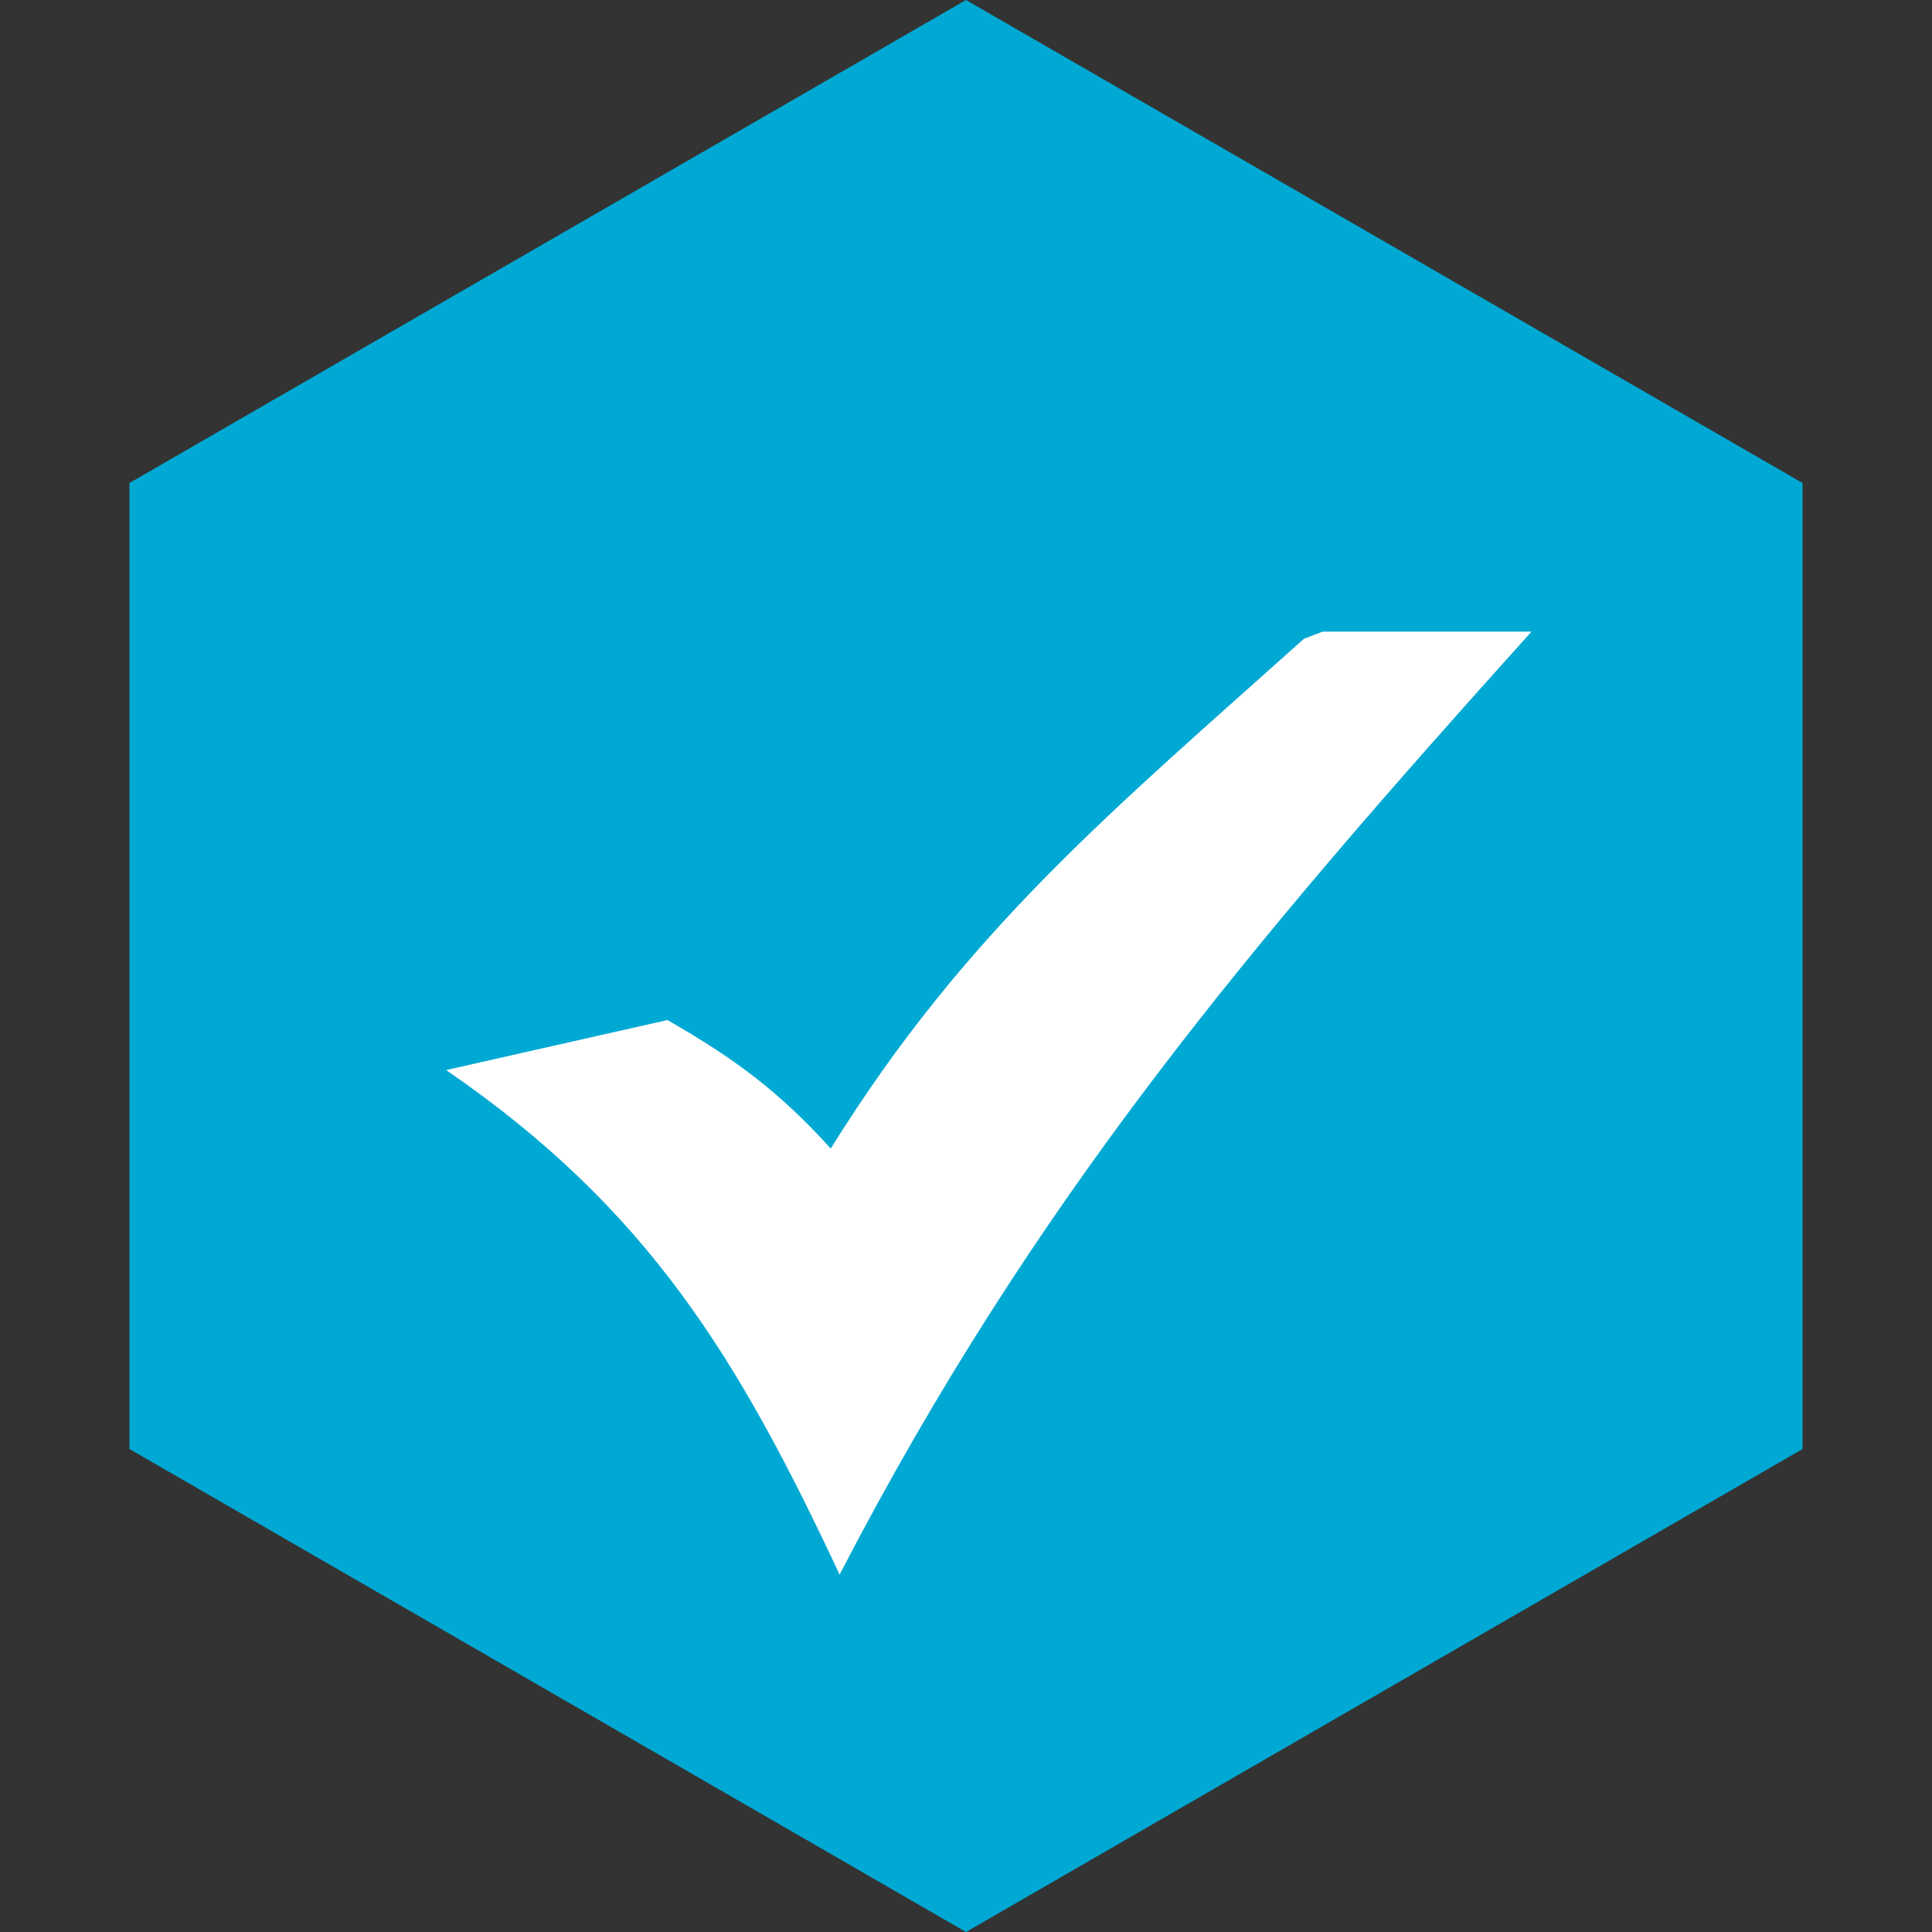
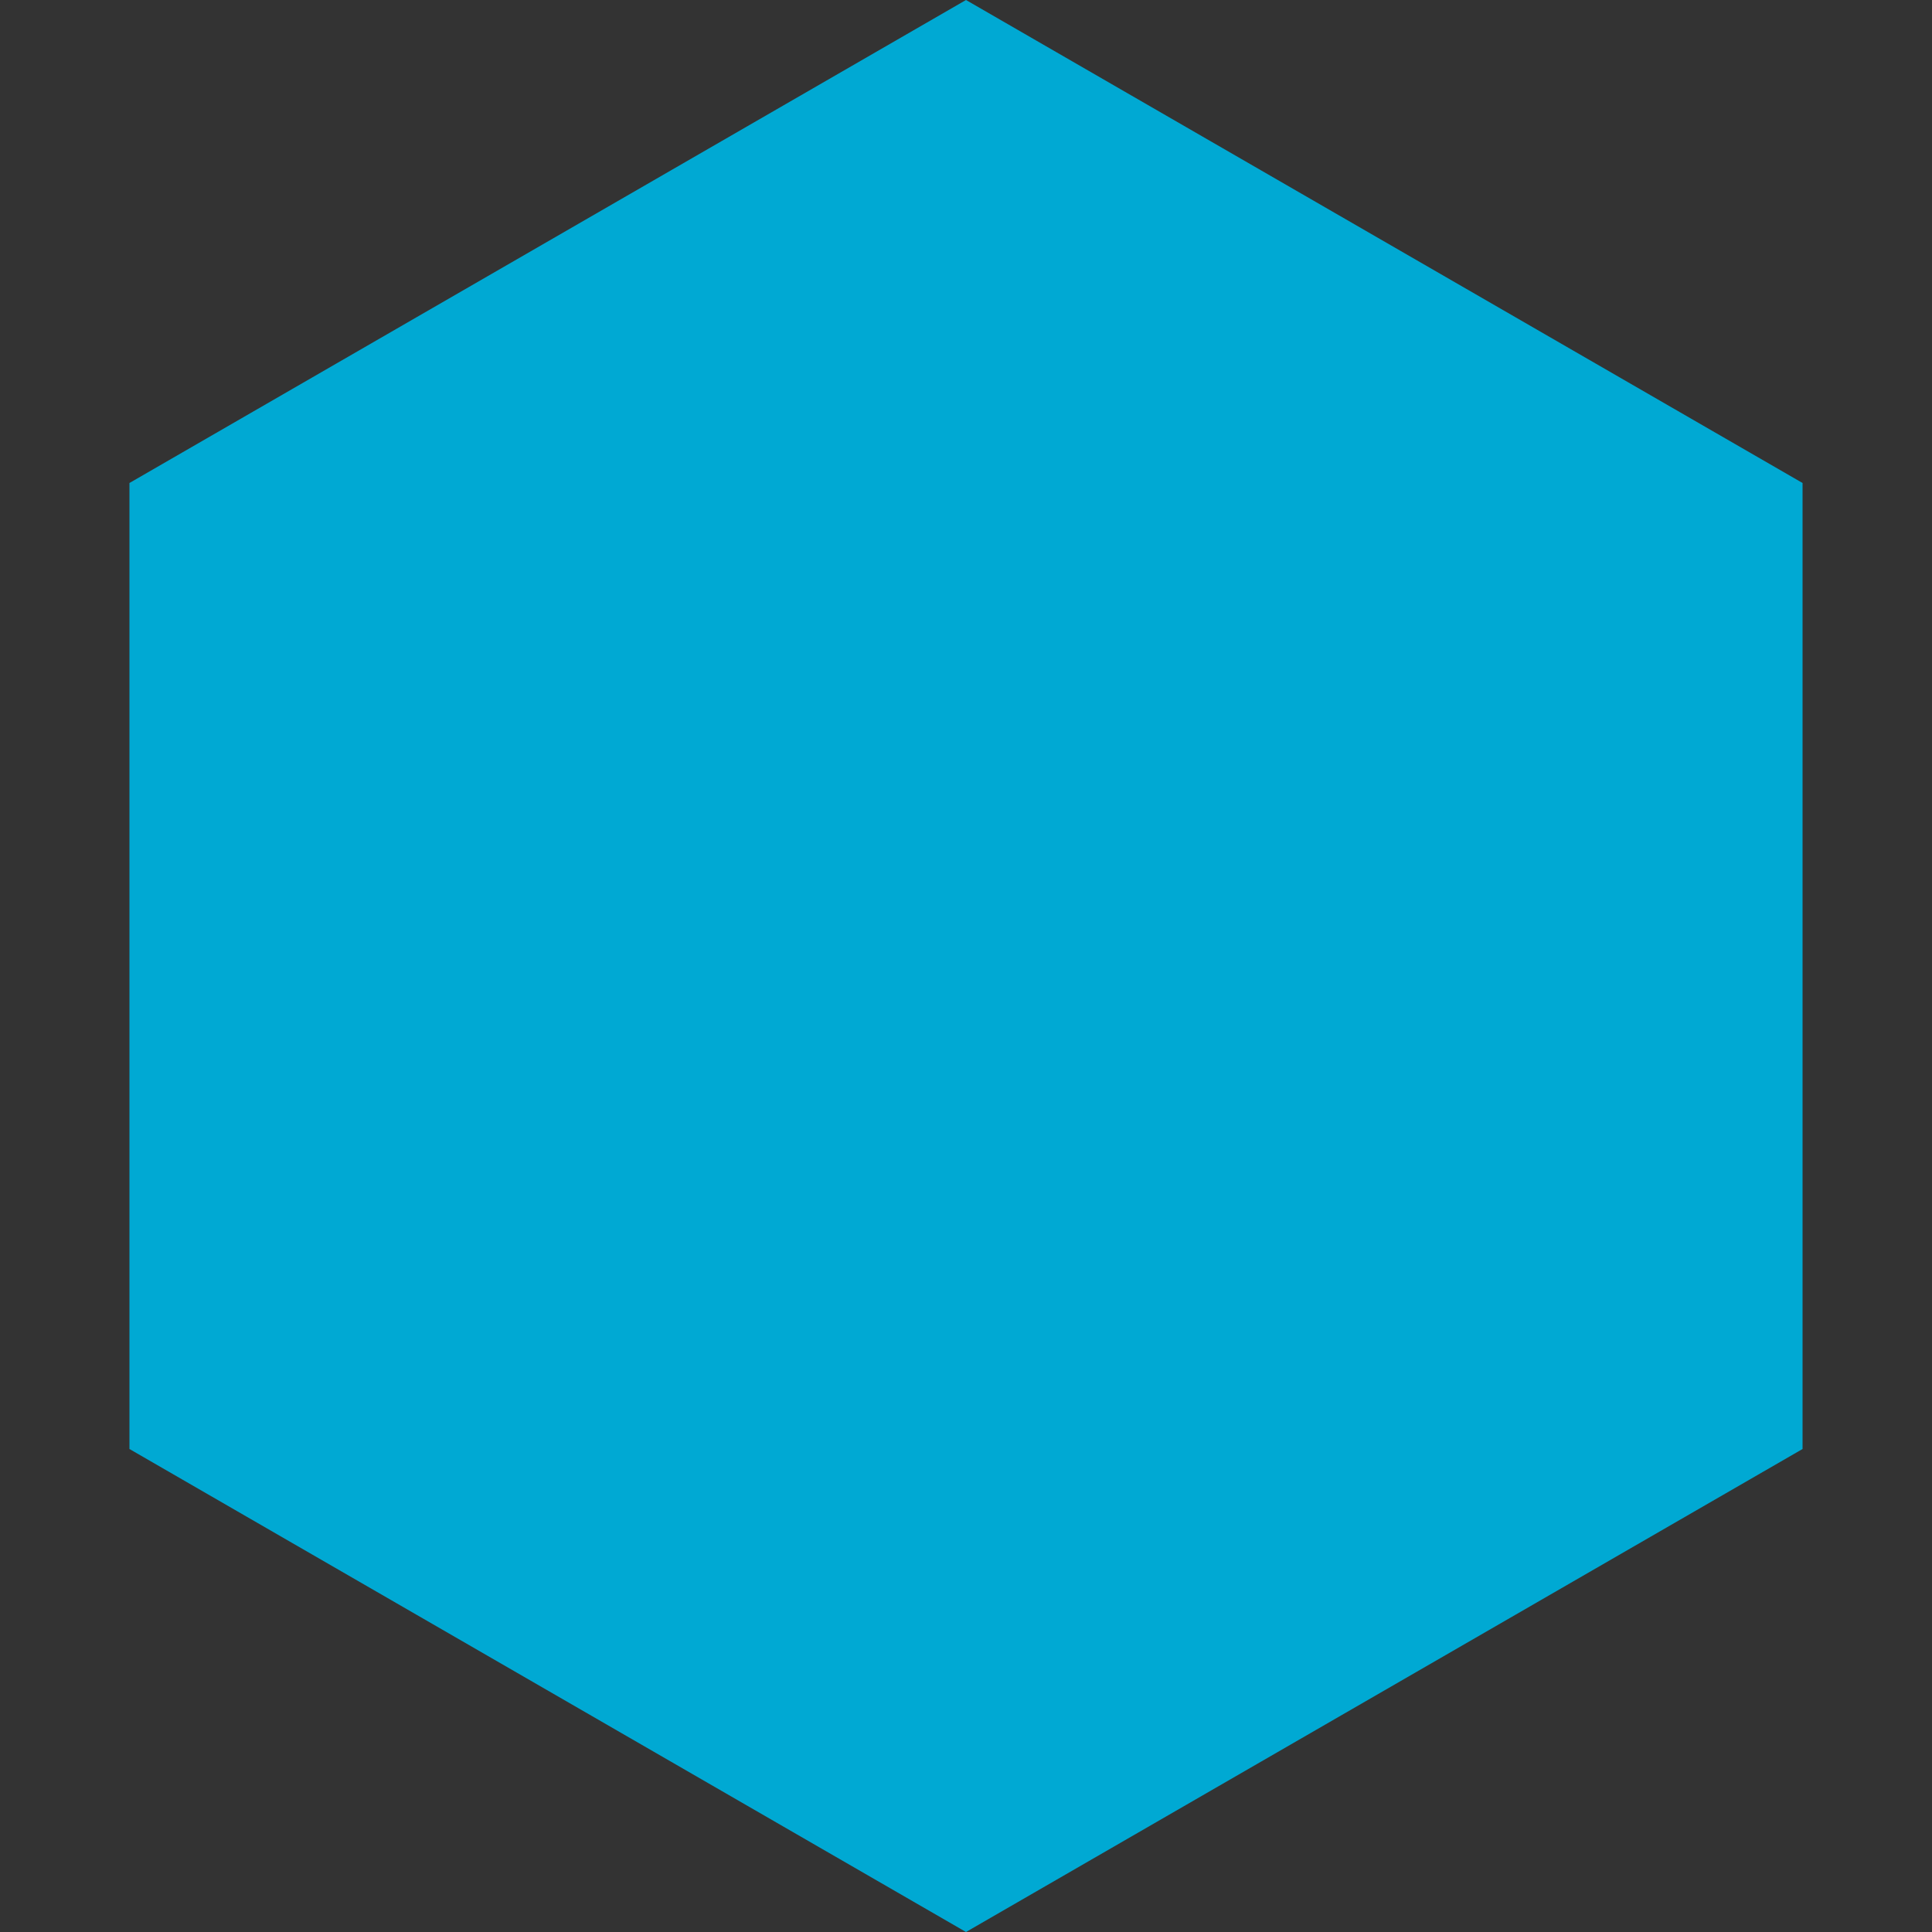
<svg xmlns="http://www.w3.org/2000/svg" width="35" height="35" viewBox="0 0 35 35" fill="none">
  <rect x="0" y="0" width="35" height="35" fill="#333333" stroke="none" />
  <path d="M17.5 0L32.655 8.75V26.25L17.5 35L2.345 26.25V8.75L17.5 0Z" fill="#00A9D3" />
-   <path d="M12.092 18.479C13.312 19.181 14.105 19.765 15.05 20.807C17.501 16.862 20.161 14.676 23.621 11.573L23.959 11.443H27.744C22.669 17.08 18.733 21.728 15.21 28.525C13.375 24.603 11.74 21.896 8.082 19.385L12.092 18.479Z" fill="white" />
</svg>